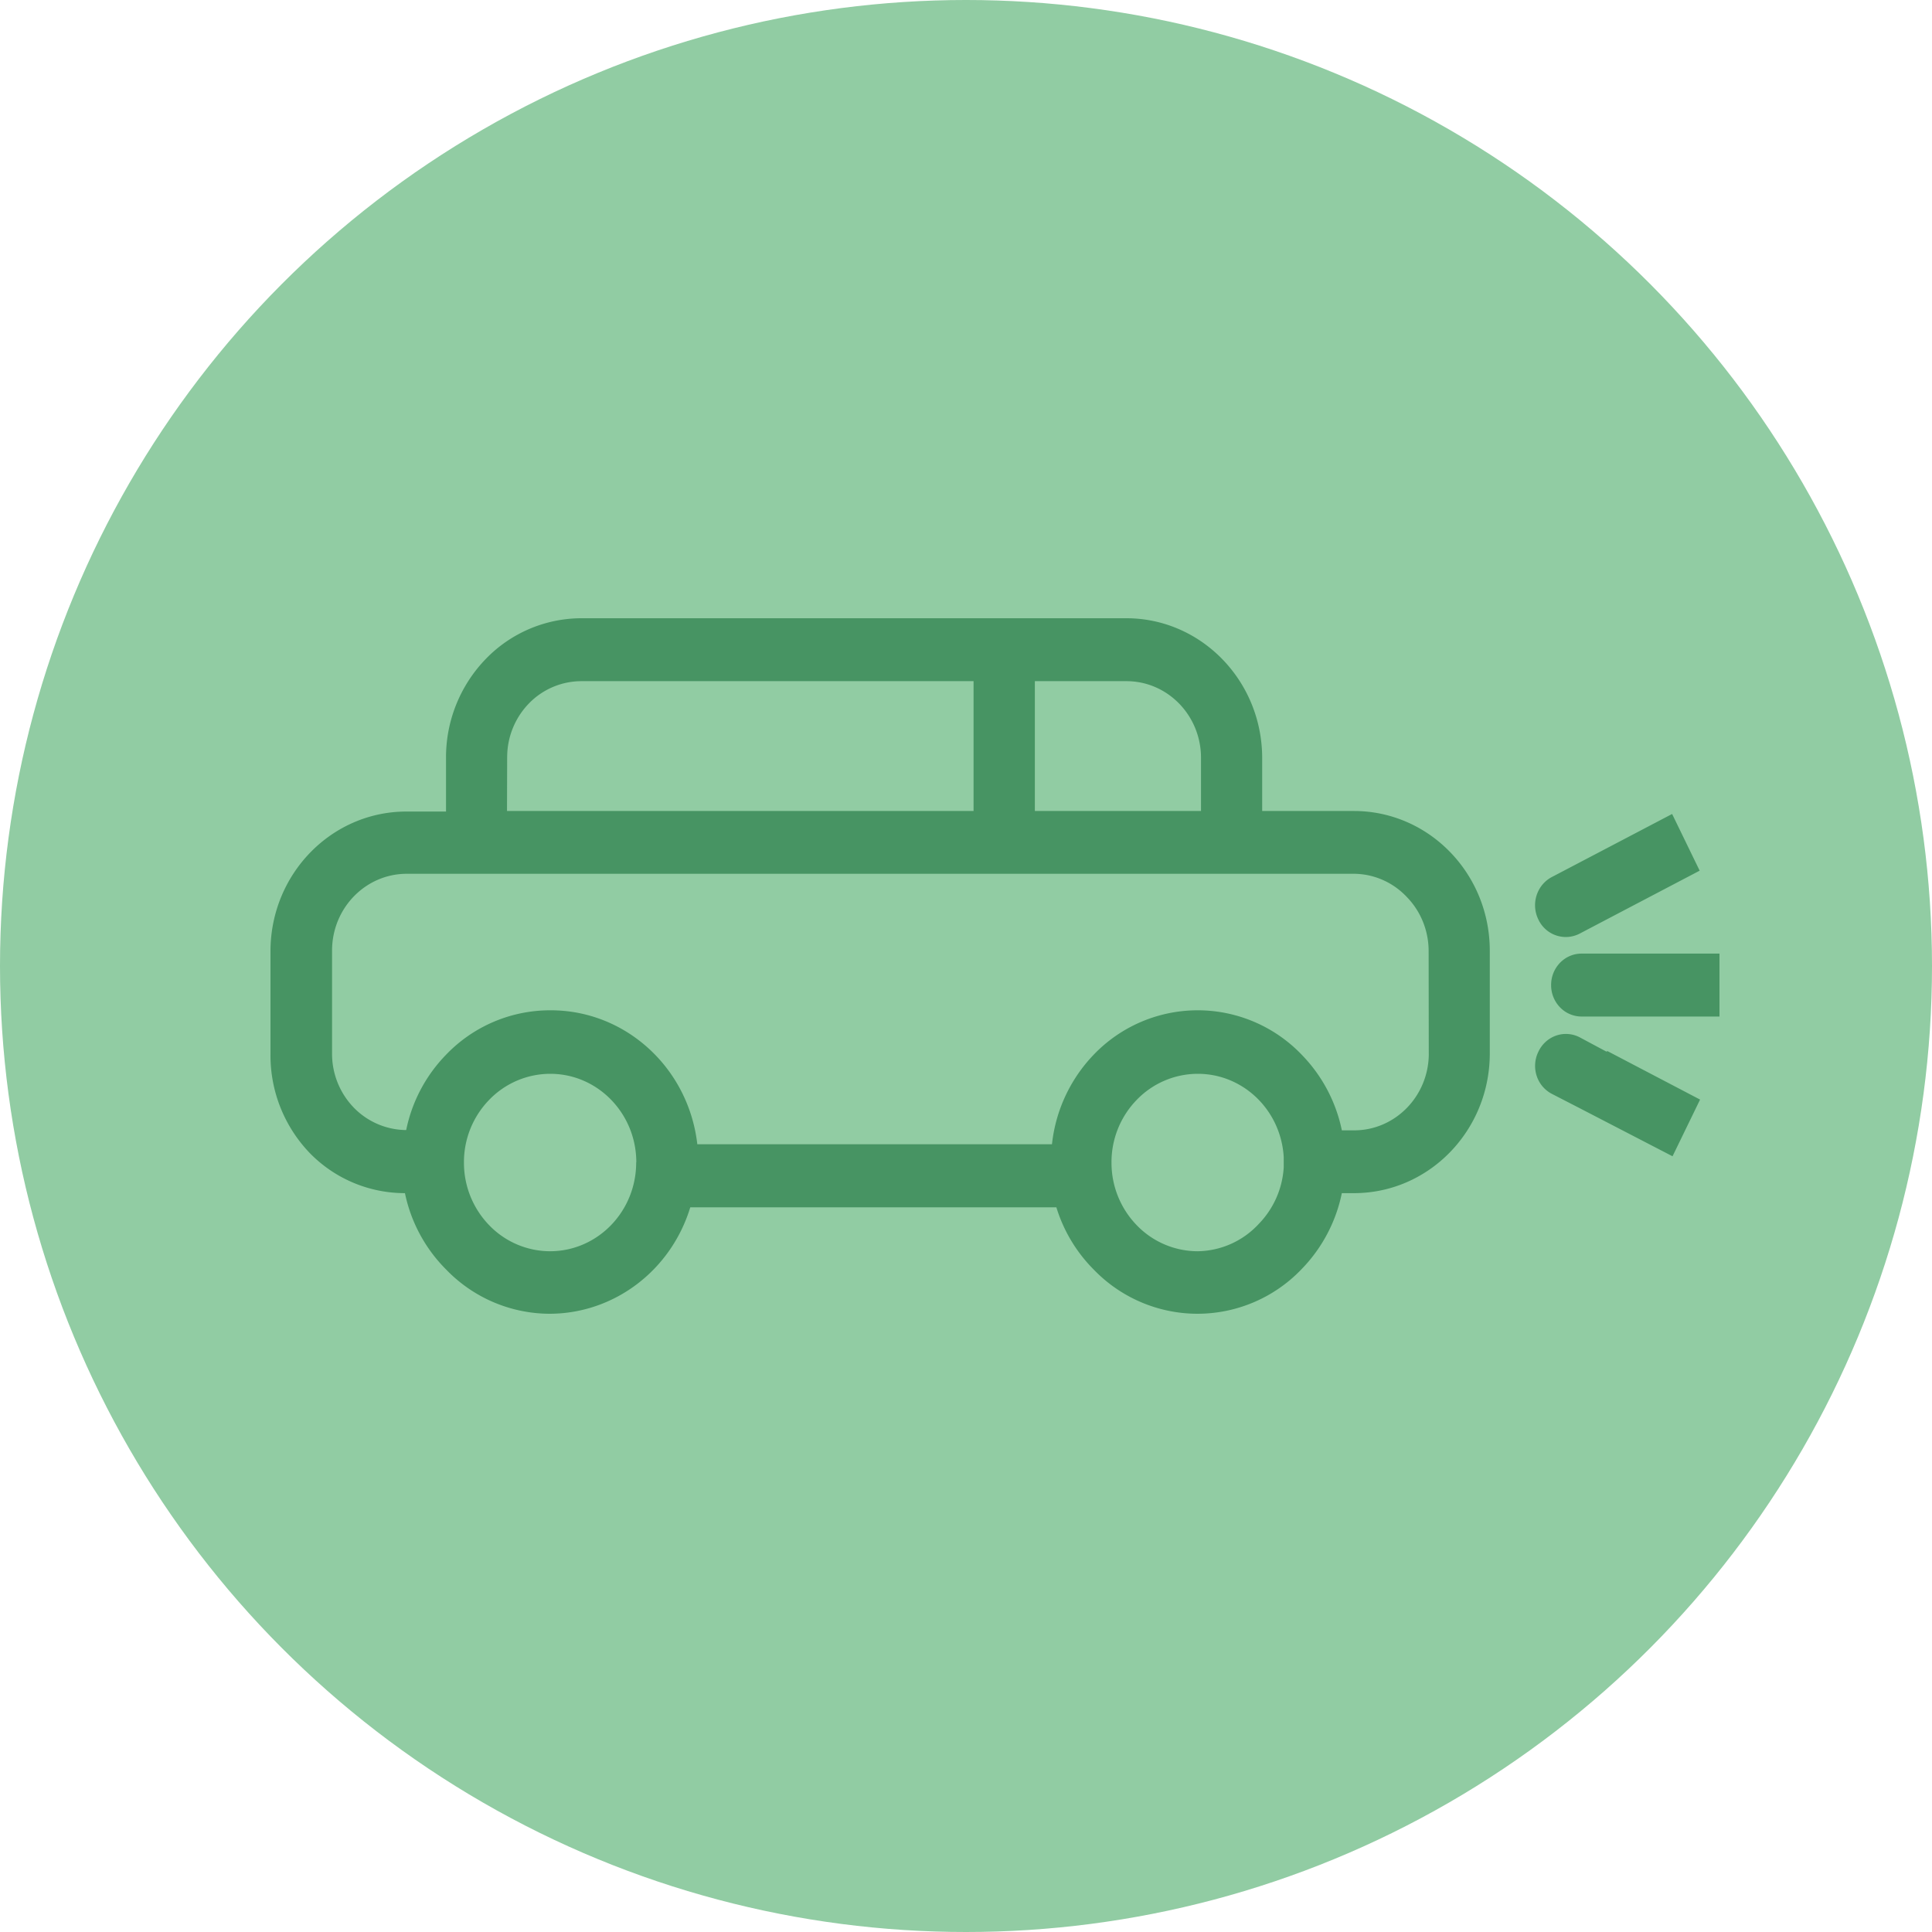
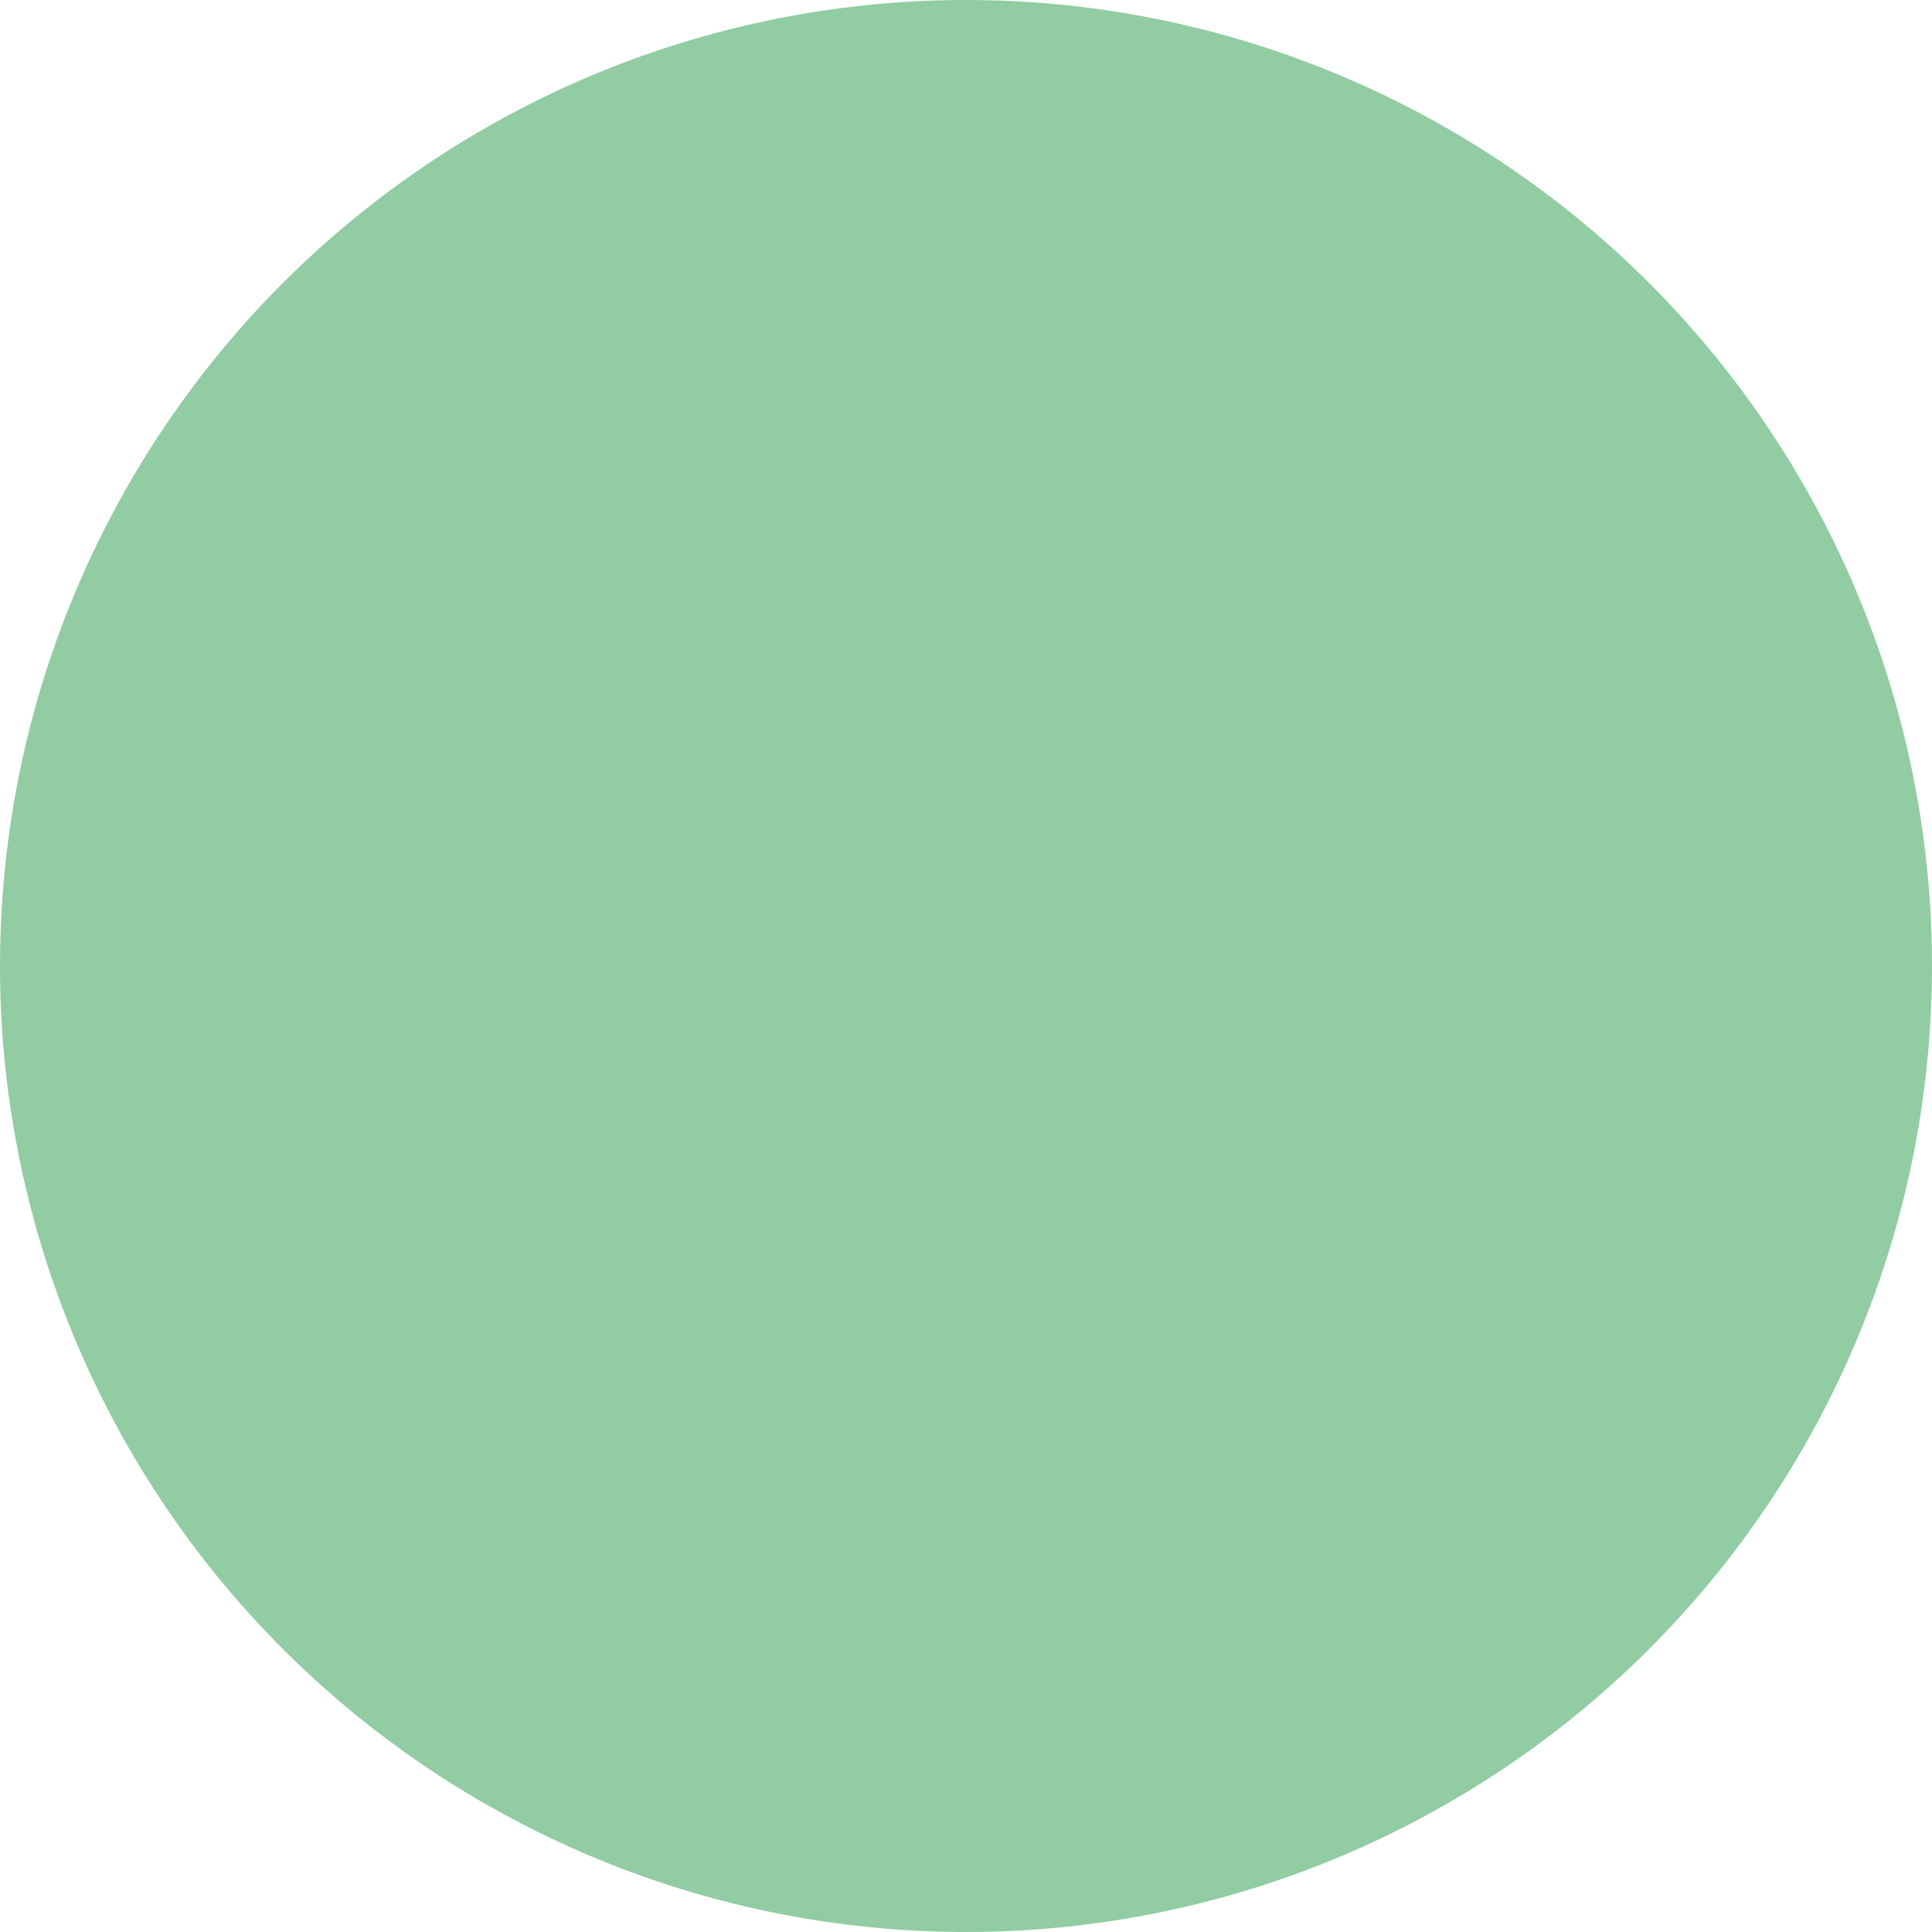
<svg xmlns="http://www.w3.org/2000/svg" xmlns:xlink="http://www.w3.org/1999/xlink" width="70" height="70" viewBox="0 0 70 70">
  <defs>
    <circle id="ww" cx="35" cy="35" r="35" />
-     <path id="zz" d="M45.561 25.884h-3.33v-1.946c-.016-2.781-2.208-5.03-4.911-5.038H17.572a4.828 4.828 0 0 0-3.465 1.469 5.123 5.123 0 0 0-1.447 3.595v1.94h-1.443c-2.712.004-4.911 2.264-4.917 5.054v3.75a5.102 5.102 0 0 0 1.448 3.594 4.812 4.812 0 0 0 3.424 1.428 5.483 5.483 0 0 0 1.498 2.773 5.227 5.227 0 0 0 3.764 1.597c2.327-.013 4.38-1.572 5.076-3.857h13.264a5.46 5.46 0 0 0 1.358 2.26 5.227 5.227 0 0 0 3.764 1.597 5.219 5.219 0 0 0 3.769-1.623 5.527 5.527 0 0 0 1.452-2.747h.444c2.711-.003 4.91-2.26 4.917-5.049v-3.743c-.005-2.79-2.204-5.05-4.917-5.054zM33.995 21.18h3.32c1.485 0 2.692 1.235 2.7 2.763v1.941h-6.02V21.18zm-19.119 2.768a2.793 2.793 0 0 1 .789-1.962 2.653 2.653 0 0 1 1.907-.806h14.202v4.704H14.87l.005-1.936zM19.55 38.62c0 1.772-1.393 3.21-3.115 3.215a3.071 3.071 0 0 1-2.202-.934 3.246 3.246 0 0 1-.923-2.27 3.232 3.232 0 0 1 .908-2.275 3.077 3.077 0 0 1 2.222-.95c1.715.002 3.106 1.43 3.115 3.194l-.005.02zm23.462.17a3.215 3.215 0 0 1-.904 2.054 3.07 3.07 0 0 1-2.211.991 3.071 3.071 0 0 1-2.202-.934 3.246 3.246 0 0 1-.923-2.27 3.232 3.232 0 0 1 .908-2.275 3.077 3.077 0 0 1 2.222-.95c1.65.002 3.012 1.325 3.11 3.02v.364zm5.256-4.109c-.005 1.532-1.212 2.77-2.7 2.774h-.45a5.516 5.516 0 0 0-1.457-2.743 5.217 5.217 0 0 0-7.548.016 5.535 5.535 0 0 0-1.498 3.23H21.765c-.32-2.783-2.623-4.873-5.346-4.853a5.219 5.219 0 0 0-3.77 1.623 5.476 5.476 0 0 0-1.432 2.716 2.678 2.678 0 0 1-1.892-.806 2.803 2.803 0 0 1-.794-1.962v-3.743c.006-1.534 1.216-2.774 2.706-2.774h34.34c.713.01 1.394.31 1.891.837.509.52.794 1.226.794 1.962l.005 3.723zm6.75-3.63H58.8v2.28h-4.992a1.088 1.088 0 0 1-.785-.333 1.152 1.152 0 0 1-.323-.807 1.152 1.152 0 0 1 .323-.808c.208-.214.49-.334.785-.332h1.208zm-1.783-.601a1.1 1.1 0 0 1-.998-.637 1.175 1.175 0 0 1-.062-.877c.094-.29.295-.528.56-.664l4.349-2.28.998 2.054-3.634 1.906-.714.375c-.155.08-.326.122-.499.123zm1.488 4.15l.01-.021 3.364 1.761-.998 2.054-3.36-1.74-.998-.514a1.125 1.125 0 0 1-.565-.662c-.094-.29-.07-.607.066-.879.13-.274.362-.482.644-.579a1.08 1.08 0 0 1 .853.066l.959.513h.025z" />
  </defs>
  <g fill="none" fill-rule="evenodd">
    <use fill="#91CCA3" fill-rule="nonzero" xlink:href="#ww" />
    <use fill="#479463" fill-rule="nonzero" transform="translate(3.5 3.5)" xlink:href="#zz" />
  </g>
</svg>